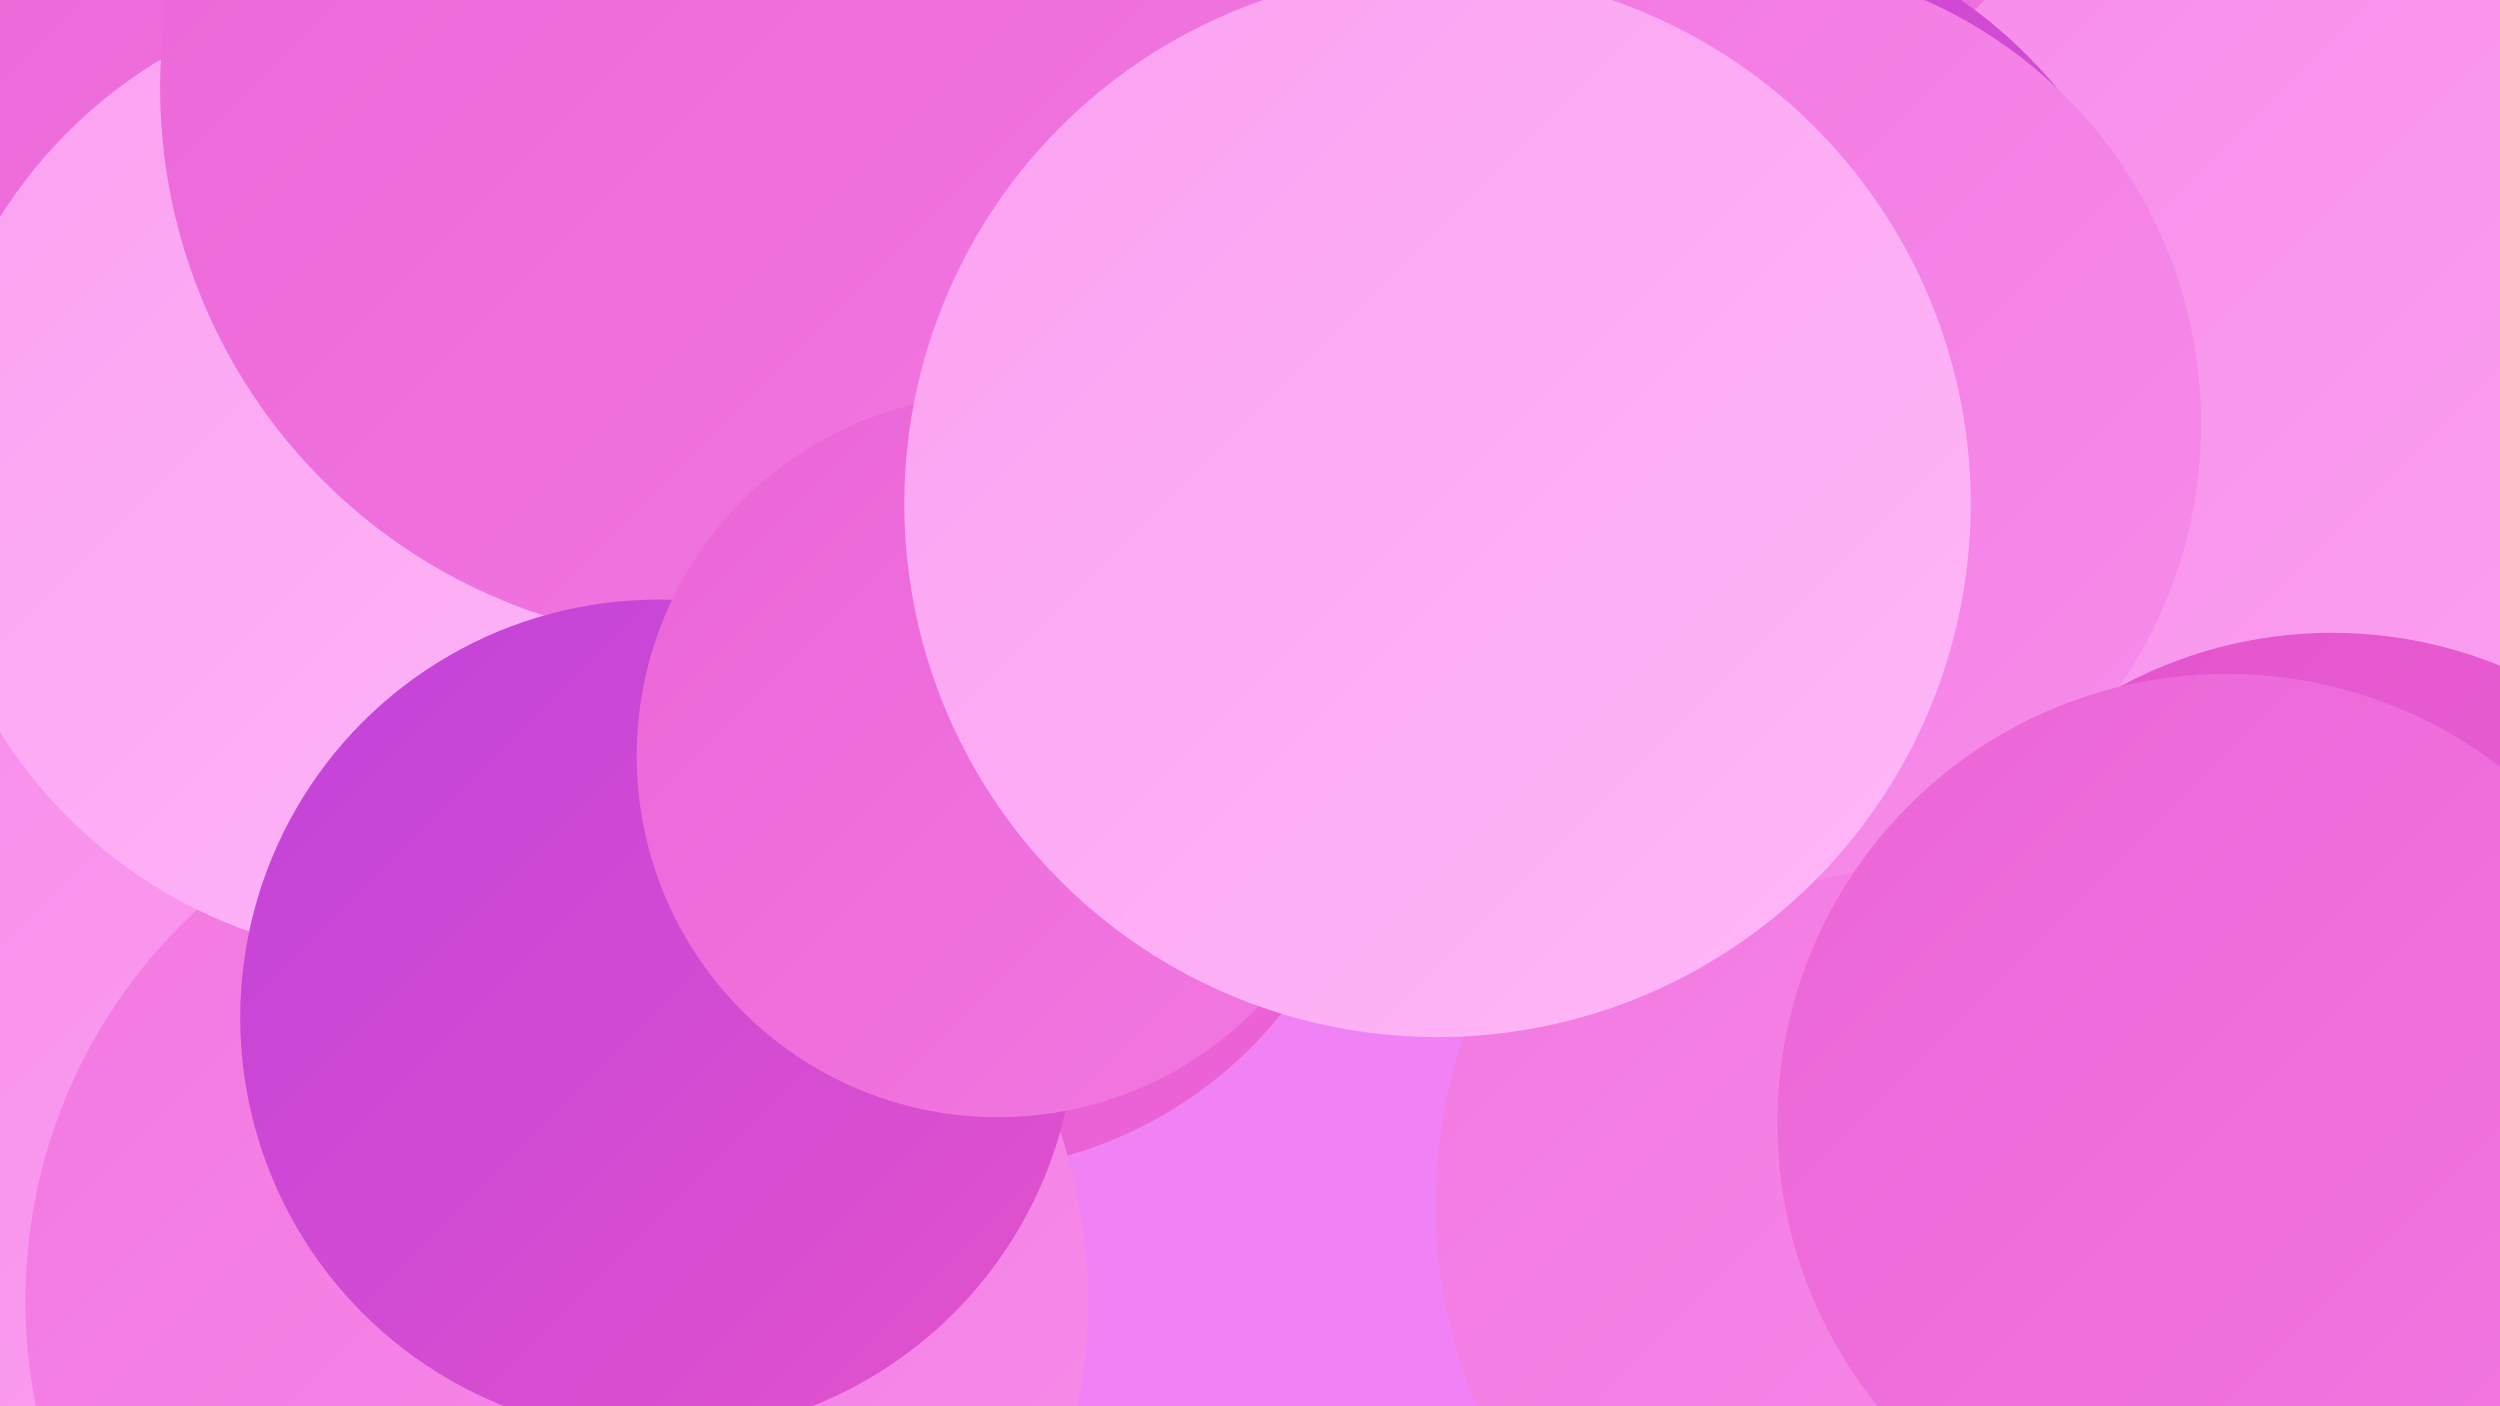
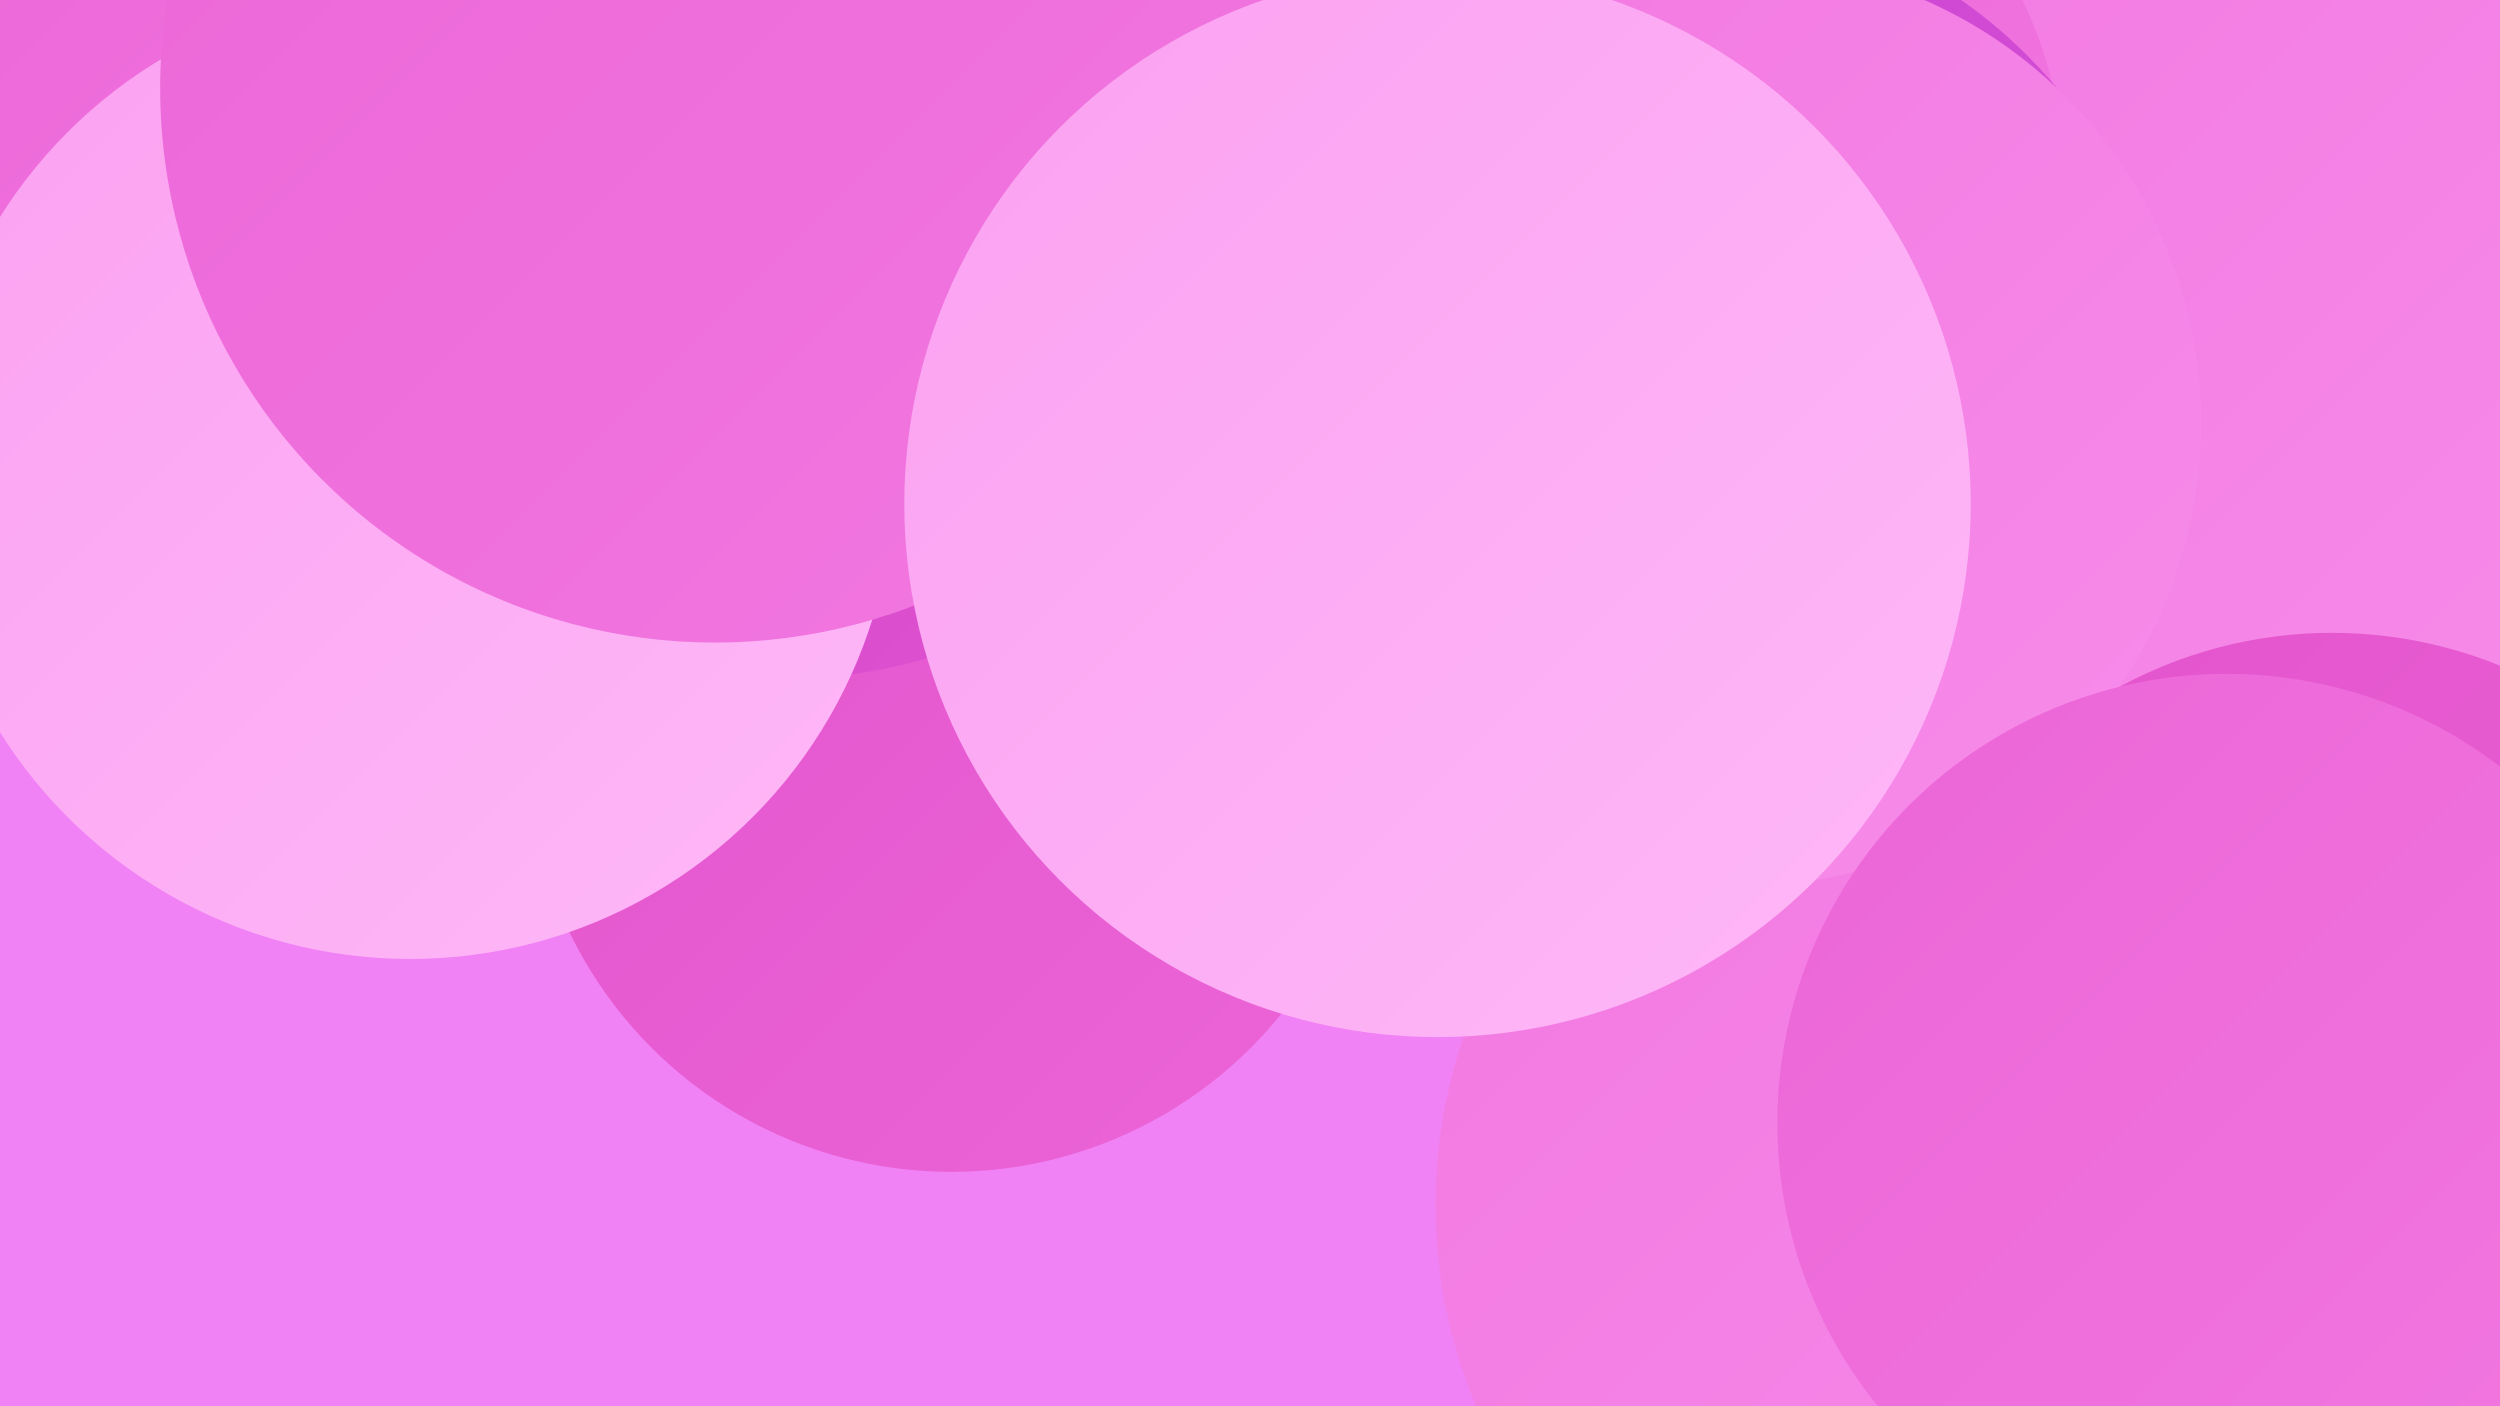
<svg xmlns="http://www.w3.org/2000/svg" width="1280" height="720">
  <defs>
    <linearGradient id="grad0" x1="0%" y1="0%" x2="100%" y2="100%">
      <stop offset="0%" style="stop-color:#c042da;stop-opacity:1" />
      <stop offset="100%" style="stop-color:#e353cc;stop-opacity:1" />
    </linearGradient>
    <linearGradient id="grad1" x1="0%" y1="0%" x2="100%" y2="100%">
      <stop offset="0%" style="stop-color:#e353cc;stop-opacity:1" />
      <stop offset="100%" style="stop-color:#eb65d7;stop-opacity:1" />
    </linearGradient>
    <linearGradient id="grad2" x1="0%" y1="0%" x2="100%" y2="100%">
      <stop offset="0%" style="stop-color:#eb65d7;stop-opacity:1" />
      <stop offset="100%" style="stop-color:#f278e1;stop-opacity:1" />
    </linearGradient>
    <linearGradient id="grad3" x1="0%" y1="0%" x2="100%" y2="100%">
      <stop offset="0%" style="stop-color:#f278e1;stop-opacity:1" />
      <stop offset="100%" style="stop-color:#f78cea;stop-opacity:1" />
    </linearGradient>
    <linearGradient id="grad4" x1="0%" y1="0%" x2="100%" y2="100%">
      <stop offset="0%" style="stop-color:#f78cea;stop-opacity:1" />
      <stop offset="100%" style="stop-color:#fba1f1;stop-opacity:1" />
    </linearGradient>
    <linearGradient id="grad5" x1="0%" y1="0%" x2="100%" y2="100%">
      <stop offset="0%" style="stop-color:#fba1f1;stop-opacity:1" />
      <stop offset="100%" style="stop-color:#feb8f7;stop-opacity:1" />
    </linearGradient>
    <linearGradient id="grad6" x1="0%" y1="0%" x2="100%" y2="100%">
      <stop offset="0%" style="stop-color:#feb8f7;stop-opacity:1" />
      <stop offset="100%" style="stop-color:#c042da;stop-opacity:1" />
    </linearGradient>
  </defs>
  <rect width="1280" height="720" fill="#f182f5" />
  <circle cx="1125" cy="150" r="262" fill="url(#grad3)" />
  <circle cx="487" cy="383" r="217" fill="url(#grad1)" />
  <circle cx="397" cy="66" r="282" fill="url(#grad0)" />
  <circle cx="1001" cy="617" r="266" fill="url(#grad3)" />
  <circle cx="841" cy="94" r="216" fill="url(#grad2)" />
  <circle cx="708" cy="320" r="181" fill="url(#grad3)" />
  <circle cx="187" cy="107" r="214" fill="url(#grad2)" />
-   <circle cx="1182" cy="165" r="234" fill="url(#grad4)" />
-   <circle cx="46" cy="563" r="220" fill="url(#grad4)" />
  <circle cx="861" cy="205" r="250" fill="url(#grad0)" />
-   <circle cx="285" cy="666" r="272" fill="url(#grad3)" />
  <circle cx="99" cy="130" r="224" fill="url(#grad2)" />
  <circle cx="890" cy="217" r="237" fill="url(#grad3)" />
  <circle cx="210" cy="243" r="248" fill="url(#grad5)" />
  <circle cx="366" cy="45" r="284" fill="url(#grad2)" />
-   <circle cx="337" cy="521" r="214" fill="url(#grad0)" />
  <circle cx="1194" cy="552" r="228" fill="url(#grad1)" />
-   <circle cx="511" cy="387" r="185" fill="url(#grad2)" />
  <circle cx="1140" cy="575" r="230" fill="url(#grad2)" />
  <circle cx="736" cy="258" r="273" fill="url(#grad5)" />
</svg>